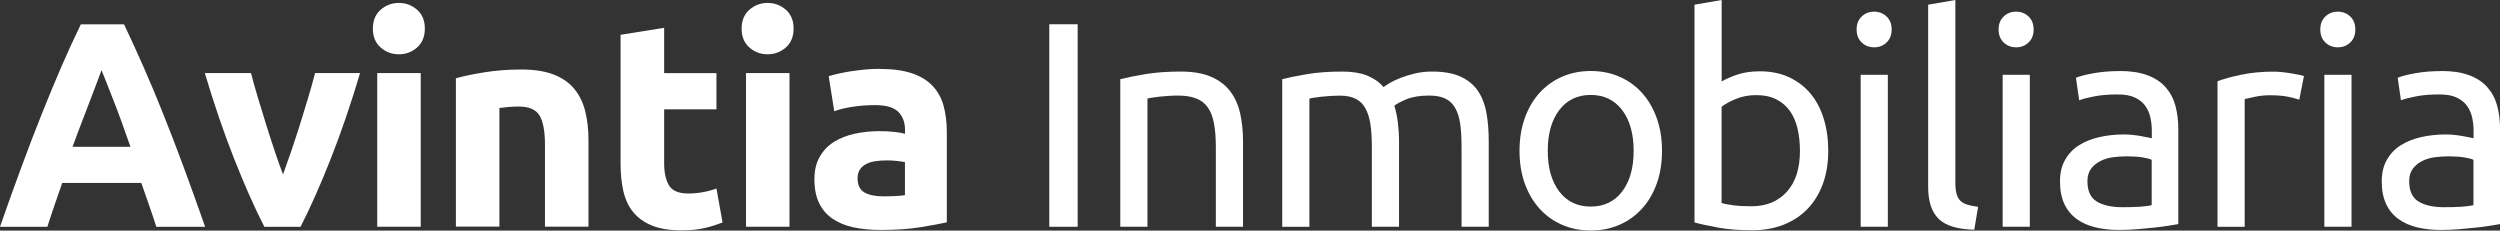
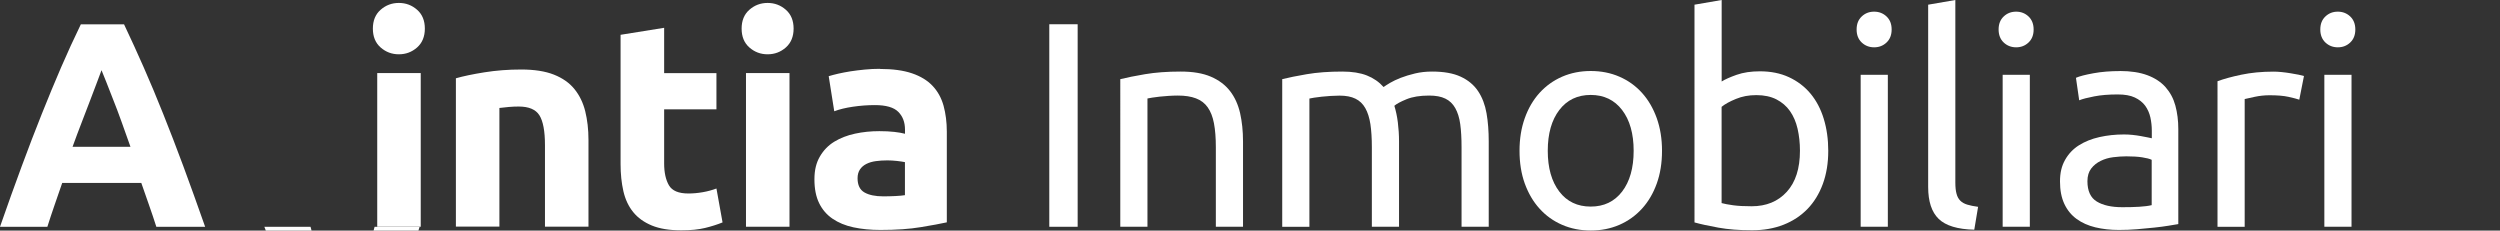
<svg xmlns="http://www.w3.org/2000/svg" id="logo-avintia-blanco" data-name="Logo Avintia" width="141.49mm" height="13.05mm" viewBox="0 0 401.08 36.99">
  <rect x="0" y="0" width="401.08" height="36.99" fill="#333333" stroke="none" />
  <defs>
    <style>
      .fondo-blanco {
        fill: #fff;
      }
    </style>
  </defs>
  <path class="fondo-blanco" d="M25.08,36.38c-.36-1.13-.75-2.29-1.17-3.48s-.83-2.38-1.24-3.55H9.98c-.41,1.18-.82,2.37-1.23,3.56-.41,1.19-.8,2.35-1.15,3.47H0c1.22-3.5,2.38-6.73,3.48-9.7,1.1-2.97,2.17-5.77,3.22-8.39,1.05-2.62,2.08-5.12,3.1-7.48,1.02-2.36,2.08-4.66,3.17-6.91h6.93c1.07,2.25,2.12,4.55,3.16,6.91,1.04,2.36,2.08,4.85,3.13,7.48s2.13,5.42,3.23,8.39c1.1,2.97,2.26,6.2,3.49,9.7h-7.83ZM16.29,11.25c-.16,.47-.4,1.11-.72,1.93-.31,.81-.67,1.75-1.07,2.82-.4,1.06-.85,2.24-1.35,3.52-.5,1.28-1,2.62-1.51,4.03h9.29c-.5-1.41-.98-2.75-1.44-4.04s-.91-2.46-1.33-3.52c-.42-1.06-.79-2-1.1-2.81-.32-.81-.57-1.45-.77-1.91Z" />
-   <path class="fondo-blanco" d="M42.41,36.38c-1.6-3.12-3.22-6.78-4.87-10.97-1.65-4.19-3.21-8.75-4.68-13.69h7.41c.31,1.22,.68,2.54,1.11,3.96,.42,1.42,.86,2.86,1.32,4.31,.46,1.45,.91,2.87,1.37,4.24,.46,1.38,.9,2.62,1.34,3.75,.41-1.12,.85-2.37,1.32-3.75,.47-1.38,.93-2.79,1.39-4.24,.45-1.45,.89-2.89,1.32-4.31s.79-2.74,1.11-3.96h7.22c-1.47,4.94-3.03,9.5-4.68,13.69-1.65,4.19-3.27,7.84-4.87,10.97h-5.8Z" />
+   <path class="fondo-blanco" d="M42.41,36.38h7.41c.31,1.22,.68,2.54,1.11,3.96,.42,1.42,.86,2.86,1.32,4.31,.46,1.45,.91,2.87,1.37,4.24,.46,1.38,.9,2.62,1.34,3.75,.41-1.12,.85-2.37,1.32-3.75,.47-1.38,.93-2.79,1.39-4.24,.45-1.45,.89-2.89,1.32-4.31s.79-2.74,1.11-3.96h7.22c-1.47,4.94-3.03,9.5-4.68,13.69-1.65,4.19-3.27,7.84-4.87,10.97h-5.8Z" />
  <path class="fondo-blanco" d="M68.16,4.59c0,1.28-.42,2.29-1.24,3.02-.83,.73-1.8,1.1-2.93,1.1s-2.1-.37-2.93-1.1c-.83-.73-1.24-1.74-1.24-3.02s.41-2.29,1.24-3.02c.83-.73,1.8-1.1,2.93-1.1s2.1,.37,2.93,1.1c.83,.73,1.24,1.74,1.24,3.02Zm-.66,31.78h-6.98V11.72h6.98v24.66Z" />
  <path class="fondo-blanco" d="M73.13,12.56c1.19-.34,2.72-.66,4.59-.96,1.88-.3,3.84-.45,5.91-.45s3.84,.27,5.23,.82c1.39,.55,2.49,1.32,3.3,2.32,.81,1,1.39,2.19,1.73,3.56,.34,1.38,.52,2.91,.52,4.59v13.92h-6.98v-13.08c0-2.25-.3-3.84-.89-4.78-.59-.94-1.7-1.41-3.33-1.41-.5,0-1.03,.02-1.59,.07s-1.06,.1-1.5,.16v19.03h-6.98V12.56Z" />
  <path class="fondo-blanco" d="M99.57,5.58l6.98-1.12v7.27h8.39v5.81h-8.39v8.67c0,1.47,.26,2.64,.77,3.52,.52,.88,1.55,1.31,3.12,1.31,.75,0,1.52-.07,2.32-.21s1.52-.34,2.18-.59l.98,5.44c-.84,.34-1.78,.64-2.81,.89s-2.3,.38-3.8,.38c-1.91,0-3.49-.26-4.73-.77-1.25-.52-2.25-1.23-3-2.16s-1.27-2.04-1.57-3.35c-.3-1.31-.45-2.77-.45-4.36V5.58Z" />
  <path class="fondo-blanco" d="M127.32,4.59c0,1.28-.42,2.29-1.24,3.02-.83,.73-1.8,1.1-2.93,1.1s-2.1-.37-2.93-1.1c-.83-.73-1.24-1.74-1.24-3.02s.41-2.29,1.24-3.02c.83-.73,1.8-1.1,2.93-1.1s2.1,.37,2.93,1.1c.83,.73,1.24,1.74,1.24,3.02Zm-.66,31.78h-6.98V11.72h6.98v24.66Z" />
  <path class="fondo-blanco" d="M141.15,11.06c2.06,0,3.78,.23,5.16,.7,1.38,.47,2.48,1.14,3.31,2.02,.83,.88,1.41,1.94,1.76,3.19,.34,1.25,.52,2.64,.52,4.17v14.53c-1,.22-2.39,.48-4.17,.77-1.78,.3-3.94,.45-6.47,.45-1.59,0-3.04-.14-4.34-.42-1.3-.28-2.41-.74-3.35-1.38s-1.66-1.48-2.16-2.51c-.5-1.03-.75-2.3-.75-3.8s.29-2.66,.87-3.66c.58-1,1.35-1.8,2.32-2.39,.97-.59,2.08-1.02,3.33-1.29,1.25-.27,2.55-.4,3.89-.4,.91,0,1.71,.04,2.41,.12s1.27,.18,1.71,.3v-.66c0-1.19-.36-2.14-1.08-2.86-.72-.72-1.97-1.08-3.75-1.08-1.19,0-2.36,.09-3.52,.26-1.16,.17-2.16,.41-3,.73l-.89-5.63c.41-.12,.91-.26,1.52-.4s1.27-.26,1.99-.38c.72-.11,1.48-.2,2.27-.28,.8-.08,1.6-.12,2.41-.12Zm.56,20.44c.69,0,1.34-.02,1.97-.05,.62-.03,1.12-.08,1.5-.14v-5.3c-.28-.06-.7-.12-1.27-.19-.56-.06-1.08-.09-1.55-.09-.66,0-1.27,.04-1.85,.12-.58,.08-1.09,.23-1.52,.45-.44,.22-.78,.52-1.03,.89-.25,.38-.38,.84-.38,1.41,0,1.09,.37,1.85,1.1,2.27,.73,.42,1.74,.63,3.02,.63Z" />
  <path class="fondo-blanco" d="M168.34,3.89h4.55V36.38h-4.55V3.89Z" />
  <path class="fondo-blanco" d="M179.73,12.7c1-.25,2.33-.52,3.98-.8,1.66-.28,3.56-.42,5.72-.42,1.94,0,3.55,.27,4.83,.82,1.28,.55,2.3,1.31,3.07,2.3,.77,.99,1.3,2.17,1.62,3.54,.31,1.38,.47,2.89,.47,4.55v13.69h-4.36v-12.75c0-1.5-.1-2.78-.3-3.84-.2-1.06-.54-1.92-1.01-2.58-.47-.66-1.09-1.13-1.88-1.43-.78-.3-1.75-.45-2.91-.45-.47,0-.95,.02-1.45,.05-.5,.03-.98,.07-1.43,.12-.45,.05-.86,.1-1.22,.16-.36,.06-.62,.11-.77,.14v20.58h-4.36V12.7Z" />
  <path class="fondo-blanco" d="M205.7,12.7c1-.25,2.32-.52,3.96-.8s3.54-.42,5.7-.42c1.56,0,2.88,.21,3.94,.63s1.95,1.04,2.67,1.85c.22-.16,.56-.38,1.03-.66s1.05-.55,1.73-.82c.69-.26,1.45-.5,2.3-.7,.84-.2,1.75-.3,2.72-.3,1.88,0,3.41,.27,4.59,.82,1.19,.55,2.12,1.32,2.79,2.32,.67,1,1.12,2.19,1.36,3.56s.35,2.88,.35,4.5v13.69h-4.36v-12.75c0-1.44-.07-2.67-.21-3.7s-.41-1.89-.8-2.58c-.39-.69-.92-1.2-1.59-1.52-.67-.33-1.54-.49-2.6-.49-1.47,0-2.68,.2-3.63,.59-.95,.39-1.6,.74-1.95,1.05,.25,.81,.44,1.7,.56,2.67,.12,.97,.19,1.98,.19,3.05v13.69h-4.36v-12.75c0-1.44-.08-2.67-.23-3.7-.16-1.03-.43-1.89-.82-2.58-.39-.69-.92-1.2-1.59-1.52-.67-.33-1.52-.49-2.55-.49-.44,0-.91,.02-1.41,.05-.5,.03-.98,.07-1.43,.12-.45,.05-.87,.1-1.24,.16s-.63,.11-.75,.14v20.58h-4.36V12.7Z" />
  <path class="fondo-blanco" d="M266.64,24.19c0,1.94-.28,3.69-.84,5.25-.56,1.56-1.35,2.91-2.37,4.03-1.02,1.12-2.23,1.99-3.63,2.6-1.41,.61-2.94,.91-4.59,.91s-3.19-.3-4.59-.91c-1.41-.61-2.62-1.48-3.63-2.6-1.02-1.12-1.8-2.47-2.37-4.03-.56-1.56-.84-3.31-.84-5.25s.28-3.65,.84-5.23c.56-1.58,1.35-2.93,2.37-4.06,1.02-1.12,2.23-1.99,3.63-2.6,1.41-.61,2.94-.91,4.59-.91s3.19,.3,4.59,.91c1.41,.61,2.62,1.48,3.63,2.6,1.02,1.13,1.8,2.48,2.37,4.06,.56,1.58,.84,3.32,.84,5.23Zm-4.55,0c0-2.75-.62-4.93-1.85-6.54-1.23-1.61-2.91-2.42-5.04-2.42s-3.81,.81-5.04,2.42c-1.23,1.61-1.85,3.79-1.85,6.54s.62,4.93,1.85,6.54c1.23,1.61,2.91,2.41,5.04,2.41s3.8-.8,5.04-2.41c1.23-1.61,1.85-3.79,1.85-6.54Z" />
  <path class="fondo-blanco" d="M276.2,13.08c.53-.34,1.34-.7,2.41-1.08,1.08-.38,2.32-.56,3.73-.56,1.75,0,3.3,.31,4.66,.94,1.36,.63,2.51,1.5,3.45,2.62,.94,1.13,1.65,2.47,2.13,4.03,.48,1.56,.73,3.28,.73,5.16,0,1.97-.29,3.74-.87,5.32-.58,1.58-1.4,2.91-2.46,4.01-1.06,1.09-2.34,1.94-3.84,2.53-1.5,.59-3.19,.89-5.06,.89-2.03,0-3.83-.14-5.39-.42-1.56-.28-2.84-.56-3.84-.84V.75l4.36-.75V13.08Zm0,19.5c.44,.12,1.05,.24,1.85,.35,.8,.11,1.79,.16,2.98,.16,2.34,0,4.22-.77,5.63-2.32,1.41-1.55,2.11-3.74,2.11-6.59,0-1.25-.13-2.42-.38-3.52-.25-1.09-.66-2.04-1.22-2.84s-1.29-1.42-2.18-1.88c-.89-.45-1.96-.68-3.21-.68s-2.28,.2-3.28,.61c-1,.41-1.77,.83-2.3,1.27v15.42Z" />
  <path class="fondo-blanco" d="M300.67,7.59c-.78,0-1.45-.26-1.99-.77-.55-.52-.82-1.21-.82-2.09s.27-1.57,.82-2.09c.55-.52,1.21-.77,1.99-.77s1.45,.26,1.99,.77c.55,.52,.82,1.21,.82,2.09s-.27,1.57-.82,2.09c-.55,.52-1.21,.77-1.99,.77Zm2.2,28.78h-4.36V12h4.36v24.38Z" />
  <path class="fondo-blanco" d="M316.75,36.85c-2.69-.06-4.59-.64-5.72-1.73s-1.69-2.8-1.69-5.11V.75l4.36-.75V29.3c0,.72,.06,1.31,.19,1.78,.12,.47,.33,.84,.61,1.12s.66,.49,1.12,.63,1.05,.26,1.73,.35l-.61,3.66Z" />
  <path class="fondo-blanco" d="M323.45,7.59c-.78,0-1.45-.26-1.99-.77s-.82-1.21-.82-2.09,.27-1.57,.82-2.09,1.21-.77,1.99-.77,1.45,.26,1.99,.77,.82,1.21,.82,2.09-.27,1.57-.82,2.09-1.21,.77-1.99,.77Zm2.2,28.78h-4.36V12h4.36v24.38Z" />
  <path class="fondo-blanco" d="M340.09,11.39c1.75,0,3.23,.23,4.43,.68,1.2,.45,2.17,1.09,2.91,1.92,.73,.83,1.26,1.81,1.57,2.95,.31,1.14,.47,2.4,.47,3.77v15.24c-.38,.06-.9,.15-1.57,.26-.67,.11-1.43,.21-2.27,.3-.84,.09-1.76,.18-2.74,.26s-1.96,.12-2.93,.12c-1.38,0-2.64-.14-3.8-.42s-2.16-.73-3-1.34-1.5-1.41-1.97-2.41-.7-2.2-.7-3.61,.27-2.5,.82-3.47c.55-.97,1.29-1.75,2.23-2.34,.94-.59,2.03-1.03,3.28-1.31s2.56-.42,3.94-.42c.44,0,.89,.02,1.36,.07s.91,.11,1.34,.19,.79,.15,1.1,.21c.31,.06,.53,.11,.66,.14v-1.22c0-.72-.08-1.43-.23-2.13-.16-.7-.44-1.33-.84-1.88-.41-.55-.96-.98-1.66-1.31s-1.62-.49-2.74-.49c-1.44,0-2.7,.1-3.77,.31s-1.88,.41-2.41,.63l-.52-3.61c.56-.25,1.5-.49,2.81-.73s2.73-.35,4.27-.35Zm.38,21.85c1.03,0,1.95-.02,2.74-.07s1.46-.13,1.99-.26v-7.27c-.31-.16-.82-.29-1.52-.4-.7-.11-1.56-.16-2.55-.16-.66,0-1.35,.05-2.09,.14-.74,.09-1.41,.29-2.02,.59-.61,.3-1.12,.7-1.52,1.22s-.61,1.2-.61,2.04c0,1.56,.5,2.65,1.5,3.26s2.36,.91,4.08,.91Z" />
  <path class="fondo-blanco" d="M364.75,11.49c.38,0,.8,.02,1.29,.07s.96,.11,1.43,.19c.47,.08,.9,.16,1.29,.23,.39,.08,.68,.15,.87,.21l-.75,3.8c-.34-.12-.91-.27-1.71-.45s-1.82-.26-3.07-.26c-.81,0-1.62,.09-2.41,.26s-1.32,.29-1.57,.35v20.49h-4.36V13.03c1.03-.38,2.31-.73,3.84-1.05s3.25-.49,5.16-.49Z" />
  <path class="fondo-blanco" d="M375.06,7.59c-.78,0-1.45-.26-1.99-.77s-.82-1.21-.82-2.09,.27-1.57,.82-2.09,1.21-.77,1.99-.77,1.45,.26,1.99,.77,.82,1.21,.82,2.09-.27,1.57-.82,2.09-1.21,.77-1.99,.77Zm2.2,28.78h-4.36V12h4.36v24.38Z" />
-   <path class="fondo-blanco" d="M391.71,11.39c1.75,0,3.23,.23,4.43,.68,1.2,.45,2.17,1.09,2.91,1.92,.73,.83,1.26,1.81,1.57,2.95,.31,1.14,.47,2.4,.47,3.77v15.24c-.38,.06-.9,.15-1.57,.26-.67,.11-1.43,.21-2.27,.3-.84,.09-1.76,.18-2.74,.26s-1.96,.12-2.93,.12c-1.38,0-2.64-.14-3.8-.42s-2.16-.73-3-1.34-1.5-1.41-1.97-2.41-.7-2.2-.7-3.61,.27-2.5,.82-3.47c.55-.97,1.29-1.75,2.23-2.34,.94-.59,2.03-1.03,3.28-1.31s2.56-.42,3.94-.42c.44,0,.89,.02,1.36,.07s.91,.11,1.34,.19,.79,.15,1.1,.21c.31,.06,.53,.11,.66,.14v-1.22c0-.72-.08-1.43-.23-2.13-.16-.7-.44-1.33-.84-1.88-.41-.55-.96-.98-1.66-1.31s-1.62-.49-2.74-.49c-1.44,0-2.7,.1-3.77,.31s-1.88,.41-2.41,.63l-.52-3.61c.56-.25,1.5-.49,2.81-.73s2.73-.35,4.27-.35Zm.38,21.85c1.03,0,1.95-.02,2.74-.07s1.46-.13,1.99-.26v-7.27c-.31-.16-.82-.29-1.52-.4-.7-.11-1.56-.16-2.55-.16-.66,0-1.35,.05-2.09,.14-.74,.09-1.41,.29-2.02,.59-.61,.3-1.12,.7-1.52,1.22s-.61,1.2-.61,2.04c0,1.56,.5,2.65,1.5,3.26s2.36,.91,4.08,.91Z" />
</svg>